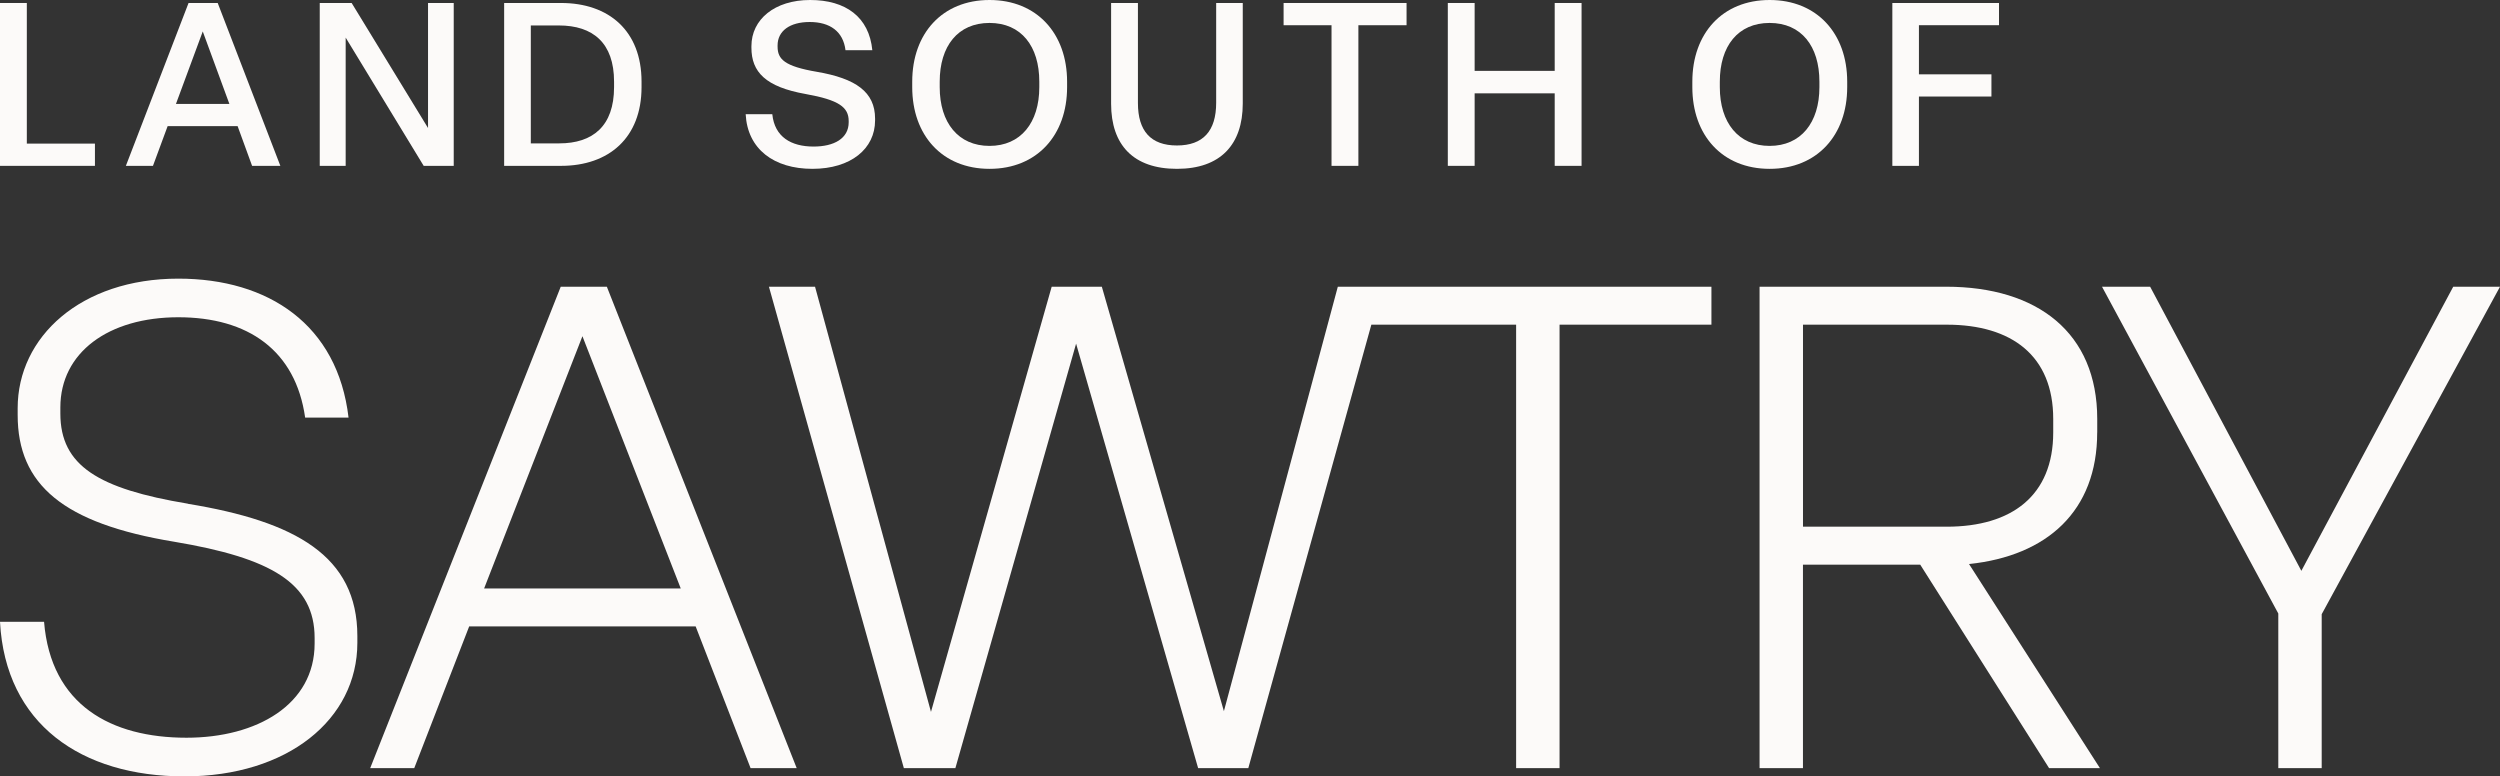
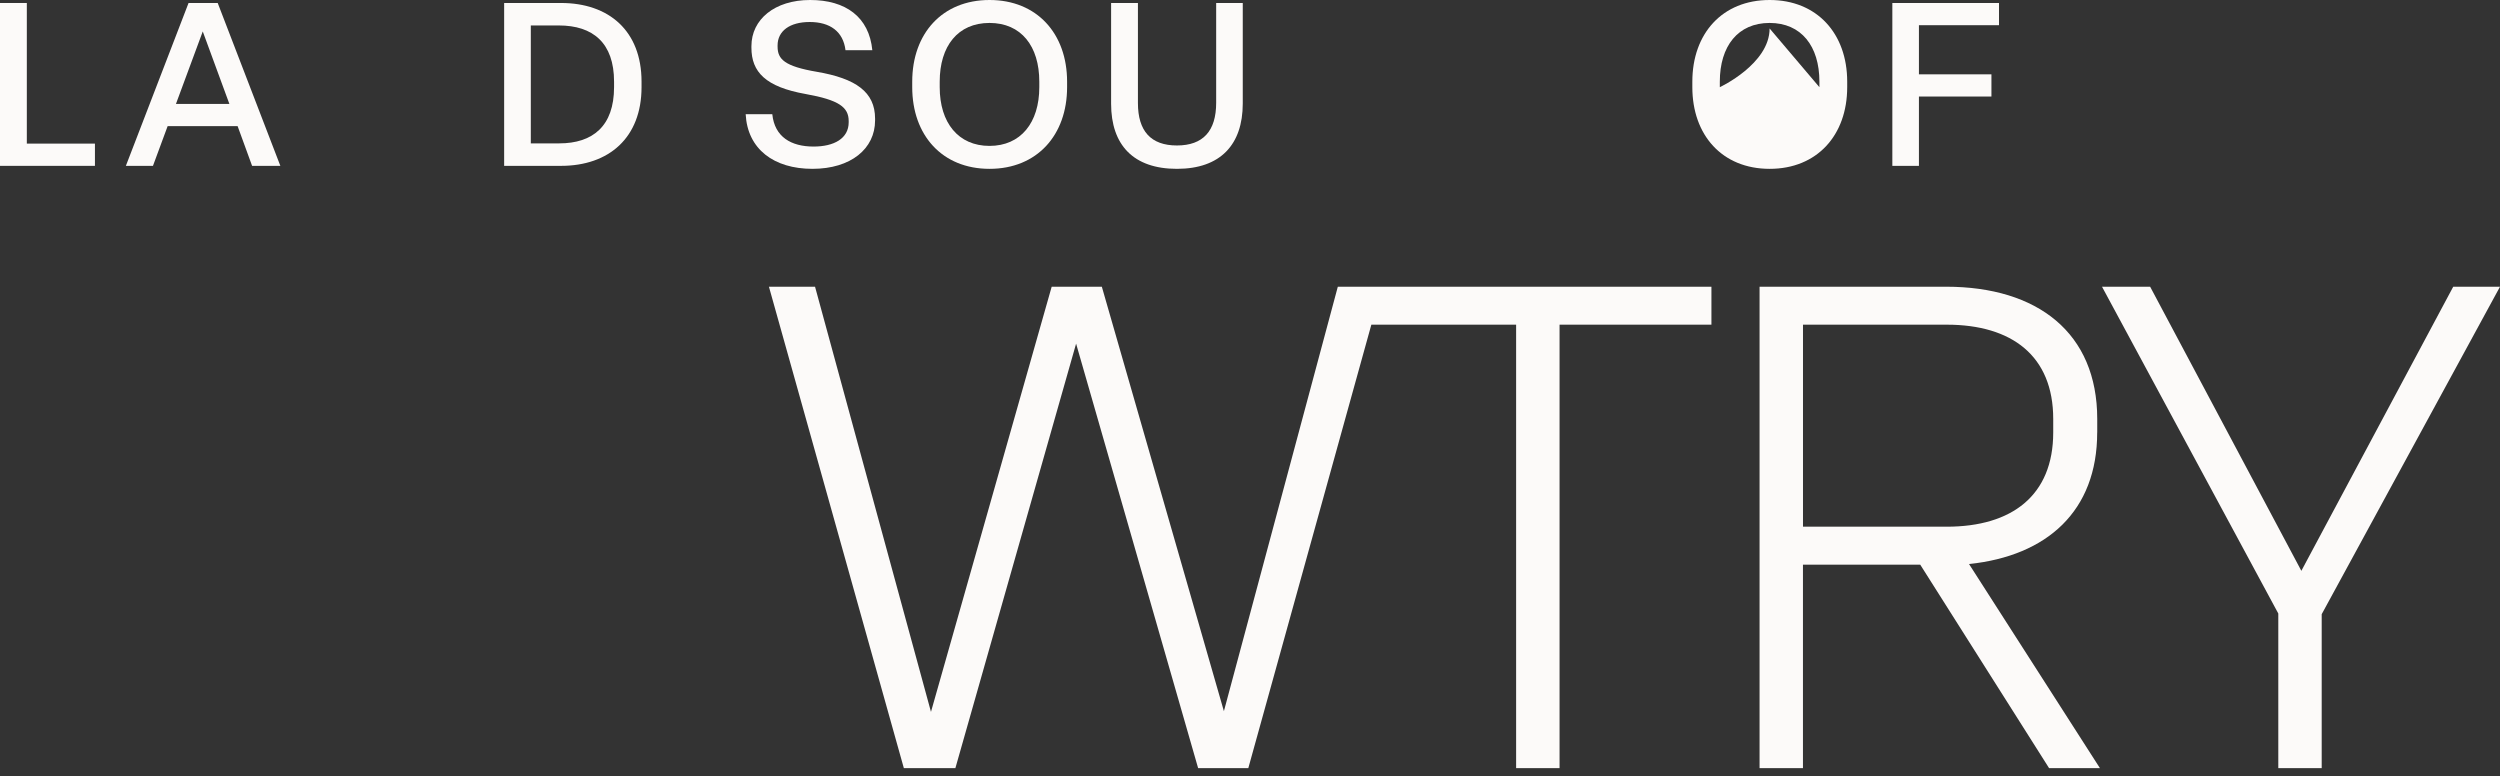
<svg xmlns="http://www.w3.org/2000/svg" id="Capa_2" data-name="Capa 2" viewBox="0 0 644.11 200">
  <rect x="0" y="0" width="644.11" height="200" fill="#333333" stroke="none" />
  <defs>
    <style> .cls-1 { fill: #fcfaf9; } </style>
  </defs>
  <g id="Layer_1" data-name="Layer 1">
    <g>
-       <path class="cls-1" d="M48.39,129.77c-23.06-3.84-32.84-9.78-32.84-23.23v-1.57c0-14.15,12.41-23.23,30.4-23.23s30.22,8.56,32.67,25.86h11.18c-2.8-23.93-20.61-35.81-43.85-35.81-25.16,0-41.4,15.02-41.4,33.37v1.75c0,17.99,11.71,27.95,40.35,32.67,24.98,4.19,36.16,10.66,36.16,24.81v1.4c0,15.72-14.85,24.28-33.02,24.28-19.39,0-34.94-8.38-36.69-29.87H0c1.4,26.38,20.96,39.83,47.52,39.83s44.55-14.67,44.55-34.41v-1.75c0-20.61-15.9-29.52-43.67-34.07Z" />
-       <path class="cls-1" d="M144.47,73.87l-49.09,124.03h11.35l14.15-36.51h58.35l14.15,36.51h11.88l-48.91-124.03h-11.88ZM124.73,151.61l25.33-64.99,25.33,64.99h-50.66Z" />
      <polygon class="cls-1" points="344.68 73.87 315.33 183.23 283.88 73.87 270.96 73.87 239.86 183.41 209.99 73.87 198.11 73.87 232.87 197.9 246.15 197.9 277.25 88.54 308.69 197.9 321.62 197.9 353.32 83.65 390.62 83.65 390.62 197.9 401.81 197.9 401.81 83.65 440.94 83.65 440.94 73.87 344.68 73.87" />
      <path class="cls-1" d="M540.34,111.43v-3.49c0-22.19-15.37-34.07-38.96-34.07h-48.04v124.03h11.18v-52.41h30.22l33.19,52.41h13.1l-33.72-52.58c20.09-2.1,33.02-13.63,33.02-33.89ZM464.53,135.71v-52.06h37.04c16.77,0,27.43,8.04,27.43,24.28v3.49c0,16.25-10.66,24.28-27.43,24.28h-37.04Z" />
      <polygon class="cls-1" points="632.06 73.87 592.93 147.07 553.97 73.87 541.57 73.87 586.99 158.07 586.99 197.9 598.17 197.9 598.17 158.25 644.11 73.87 632.06 73.87" />
      <g>
        <path class="cls-1" d="M0,42.73V.77h6.91v36.23h17.55v5.73H0Z" />
        <path class="cls-1" d="M64.95,42.73l-3.73-10.23h-18.03l-3.78,10.23h-6.98L48.58.77h7.51l16.14,41.96h-7.27ZM45.33,26.78h13.77l-6.86-18.68-6.91,18.68Z" />
-         <path class="cls-1" d="M82.38,42.73V.77h8.22l19.68,32.21V.77h6.62v41.96h-7.74l-20.1-33.04v33.04h-6.68Z" />
        <path class="cls-1" d="M129.89,42.73V.77h14.66c12.29,0,20.74,7.15,20.74,20.27v1.42c0,13-8.39,20.27-20.74,20.27h-14.66ZM136.75,36.94h7.33c8.63,0,14.13-4.43,14.13-14.48v-1.42c0-9.99-5.44-14.48-14.24-14.48h-7.21v30.38Z" />
        <path class="cls-1" d="M192.12,29.43h6.86c.59,5.85,4.85,8.33,10.64,8.33,5.26,0,9.04-2.07,9.04-6.26v-.3c0-3.6-2.54-5.44-11.05-6.97-10.34-1.83-14.01-5.67-14.01-11.94v-.41c0-6.86,5.97-11.88,15.13-11.88s15.19,4.37,16.02,12.94h-6.91c-.59-4.85-4.02-7.27-9.22-7.27s-8.28,2.36-8.28,6.03v.3c0,3.25,1.77,5.08,10.11,6.5,10.05,1.72,15.01,5.2,15.01,12.06v.47c0,7.27-6.21,12.47-16.14,12.47s-16.73-5.08-17.2-14.07Z" />
        <path class="cls-1" d="M235.03,22.46v-1.42c0-12.41,7.74-21.04,19.92-21.04s19.98,8.63,19.98,21.04v1.42c0,12.35-7.74,21.04-19.98,21.04s-19.92-8.69-19.92-21.04ZM267.77,22.46v-1.42c0-9.16-4.67-15.13-12.83-15.13s-12.83,5.97-12.83,15.13v1.42c0,9.16,4.79,15.13,12.83,15.13s12.83-5.97,12.83-15.13Z" />
        <path class="cls-1" d="M286.27,26.72V.77h6.91v25.77c0,7.21,3.31,10.94,10.05,10.94s10.11-3.73,10.11-10.99V.77h6.85v25.89c0,10.58-5.73,16.84-16.96,16.84s-16.96-6.15-16.96-16.79Z" />
-         <path class="cls-1" d="M343.06,42.73V6.5h-12.35V.77h31.68v5.73h-12.41v36.23h-6.91Z" />
-         <path class="cls-1" d="M373.02,42.73V.77h6.91v17.49h20.63V.77h6.92v41.96h-6.92v-18.68h-20.63v18.68h-6.91Z" />
-         <path class="cls-1" d="M436.02,22.46v-1.42c0-12.41,7.74-21.04,19.92-21.04s19.98,8.63,19.98,21.04v1.42c0,12.35-7.74,21.04-19.98,21.04s-19.92-8.69-19.92-21.04ZM468.76,22.46v-1.42c0-9.16-4.67-15.13-12.83-15.13s-12.83,5.97-12.83,15.13v1.42c0,9.16,4.79,15.13,12.83,15.13s12.83-5.97,12.83-15.13Z" />
+         <path class="cls-1" d="M436.02,22.46v-1.42c0-12.41,7.74-21.04,19.92-21.04s19.98,8.63,19.98,21.04v1.42c0,12.35-7.74,21.04-19.98,21.04s-19.92-8.69-19.92-21.04ZM468.76,22.46v-1.42c0-9.16-4.67-15.13-12.83-15.13s-12.83,5.97-12.83,15.13v1.42s12.83-5.97,12.83-15.13Z" />
        <path class="cls-1" d="M487.55,42.73V.77h27.48v5.73h-20.63v12.65h18.68v5.73h-18.68v17.85h-6.86Z" />
      </g>
    </g>
  </g>
</svg>